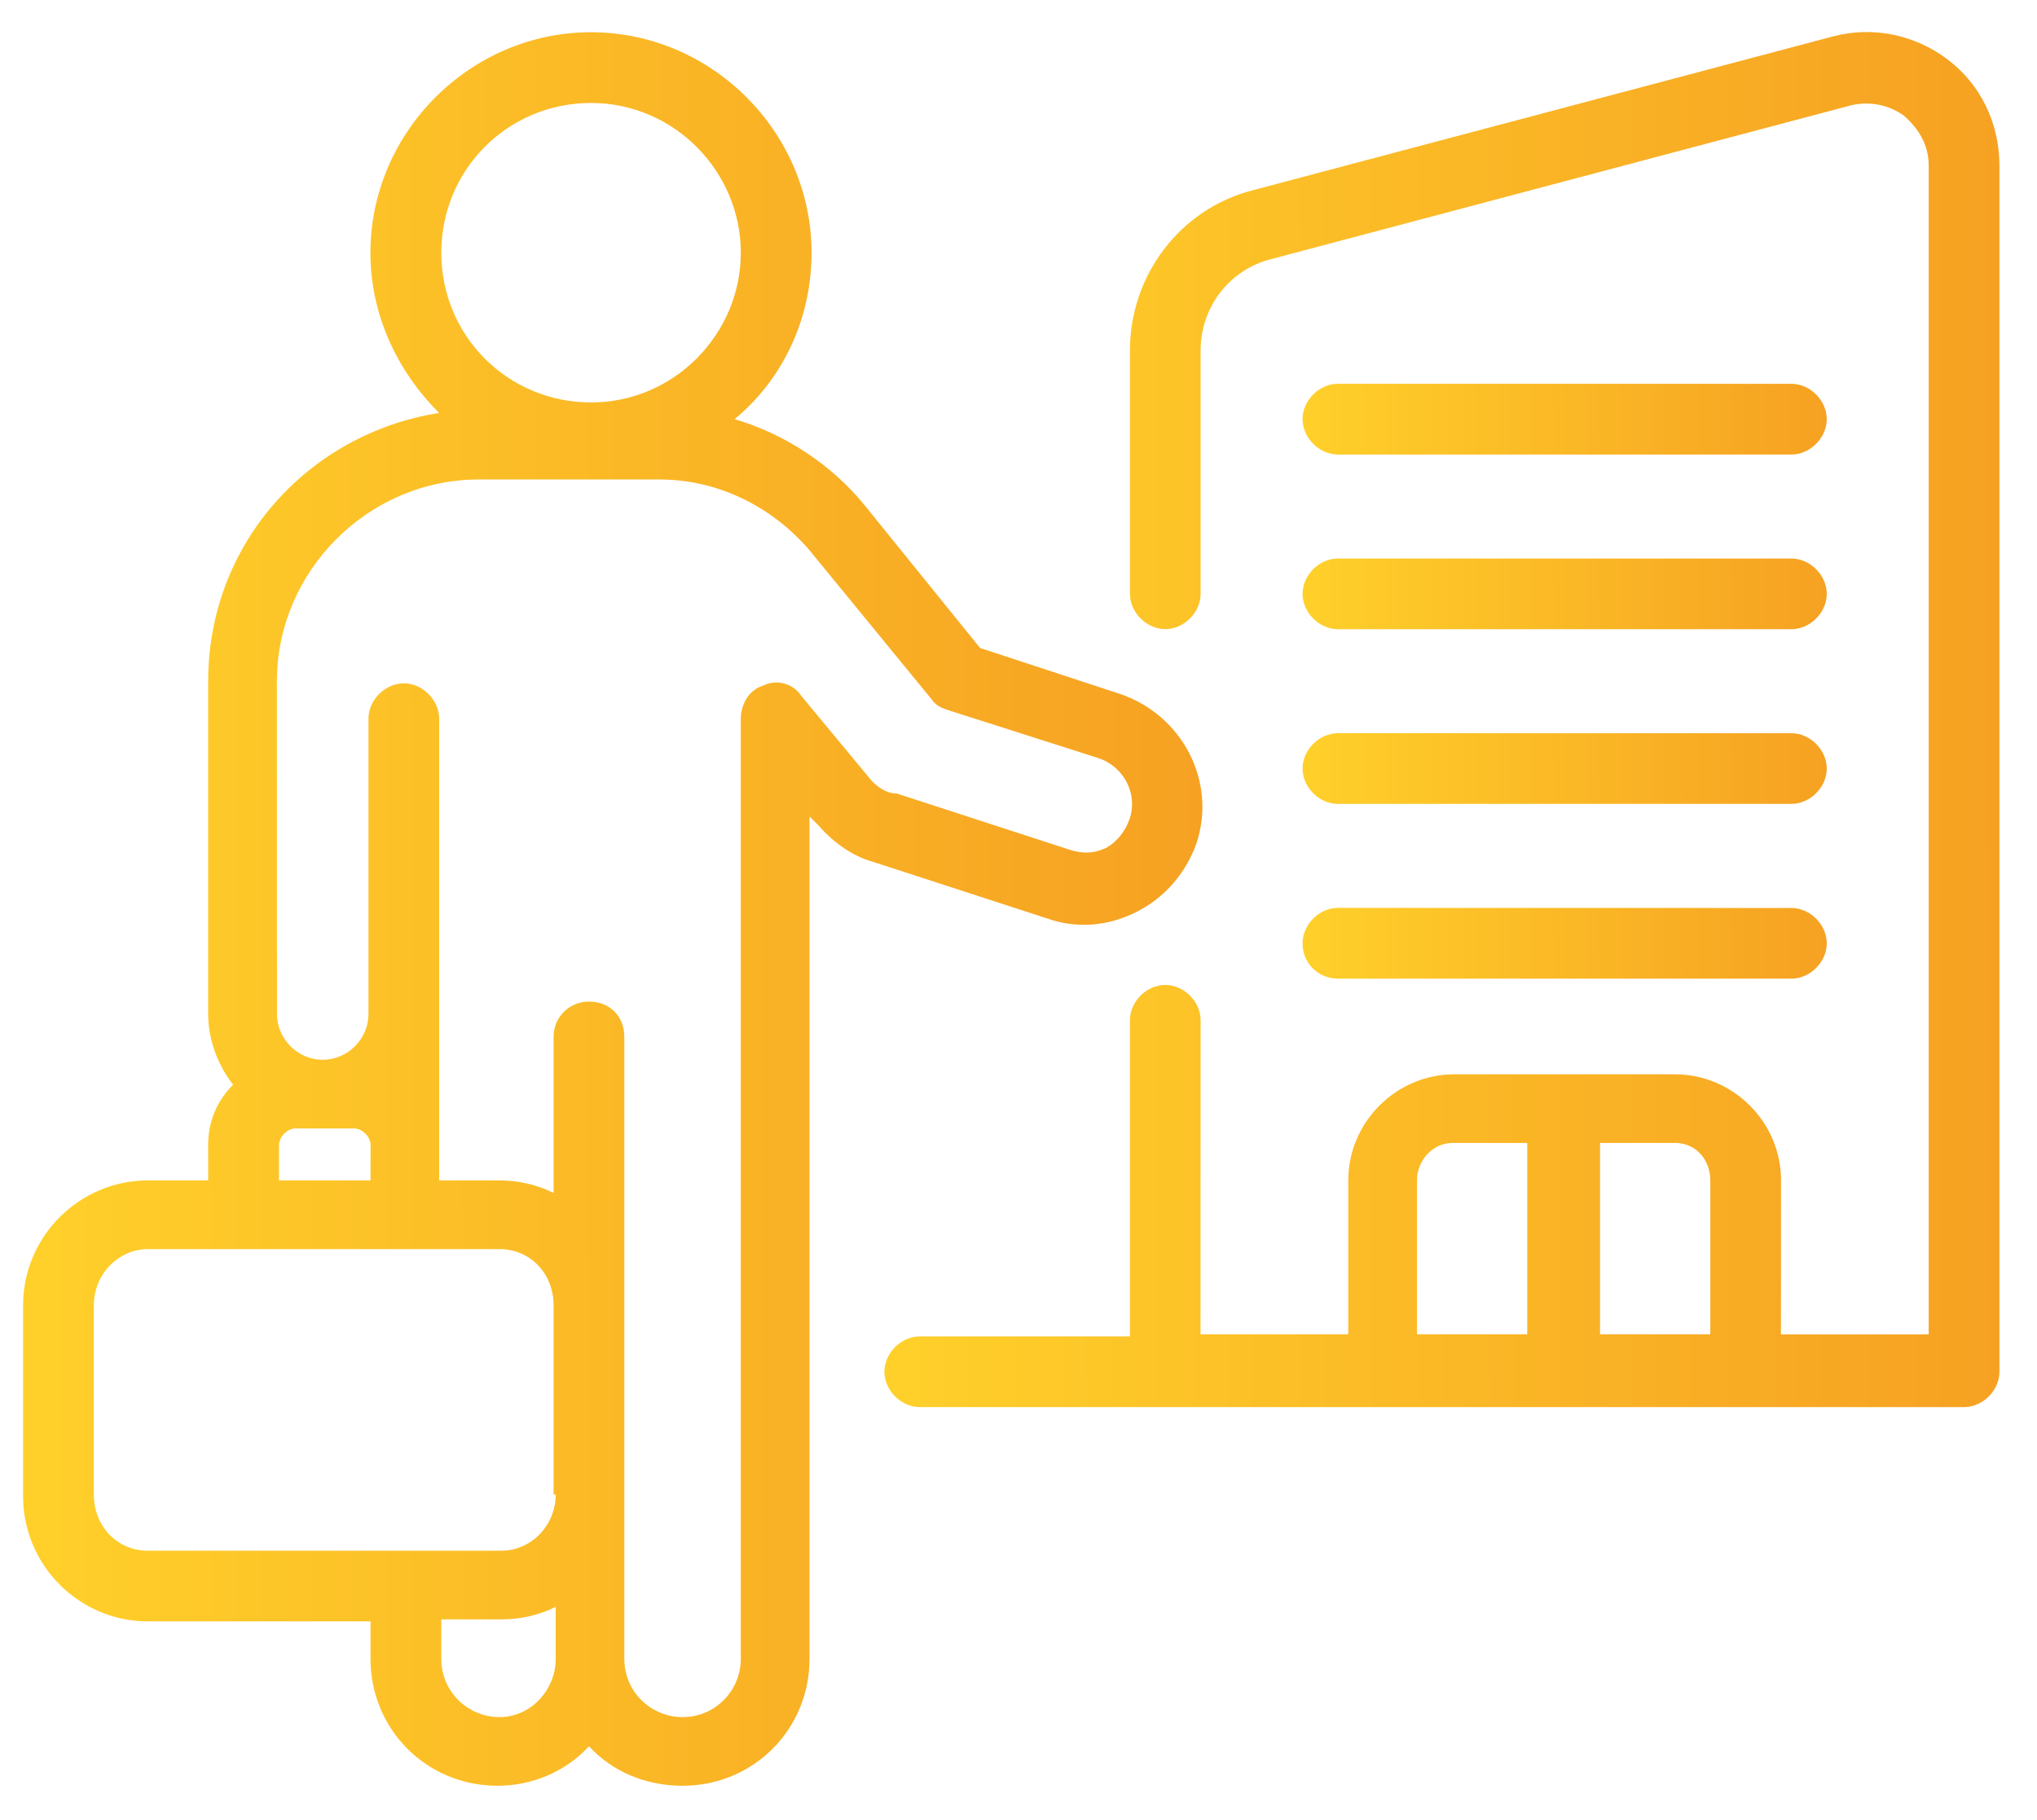
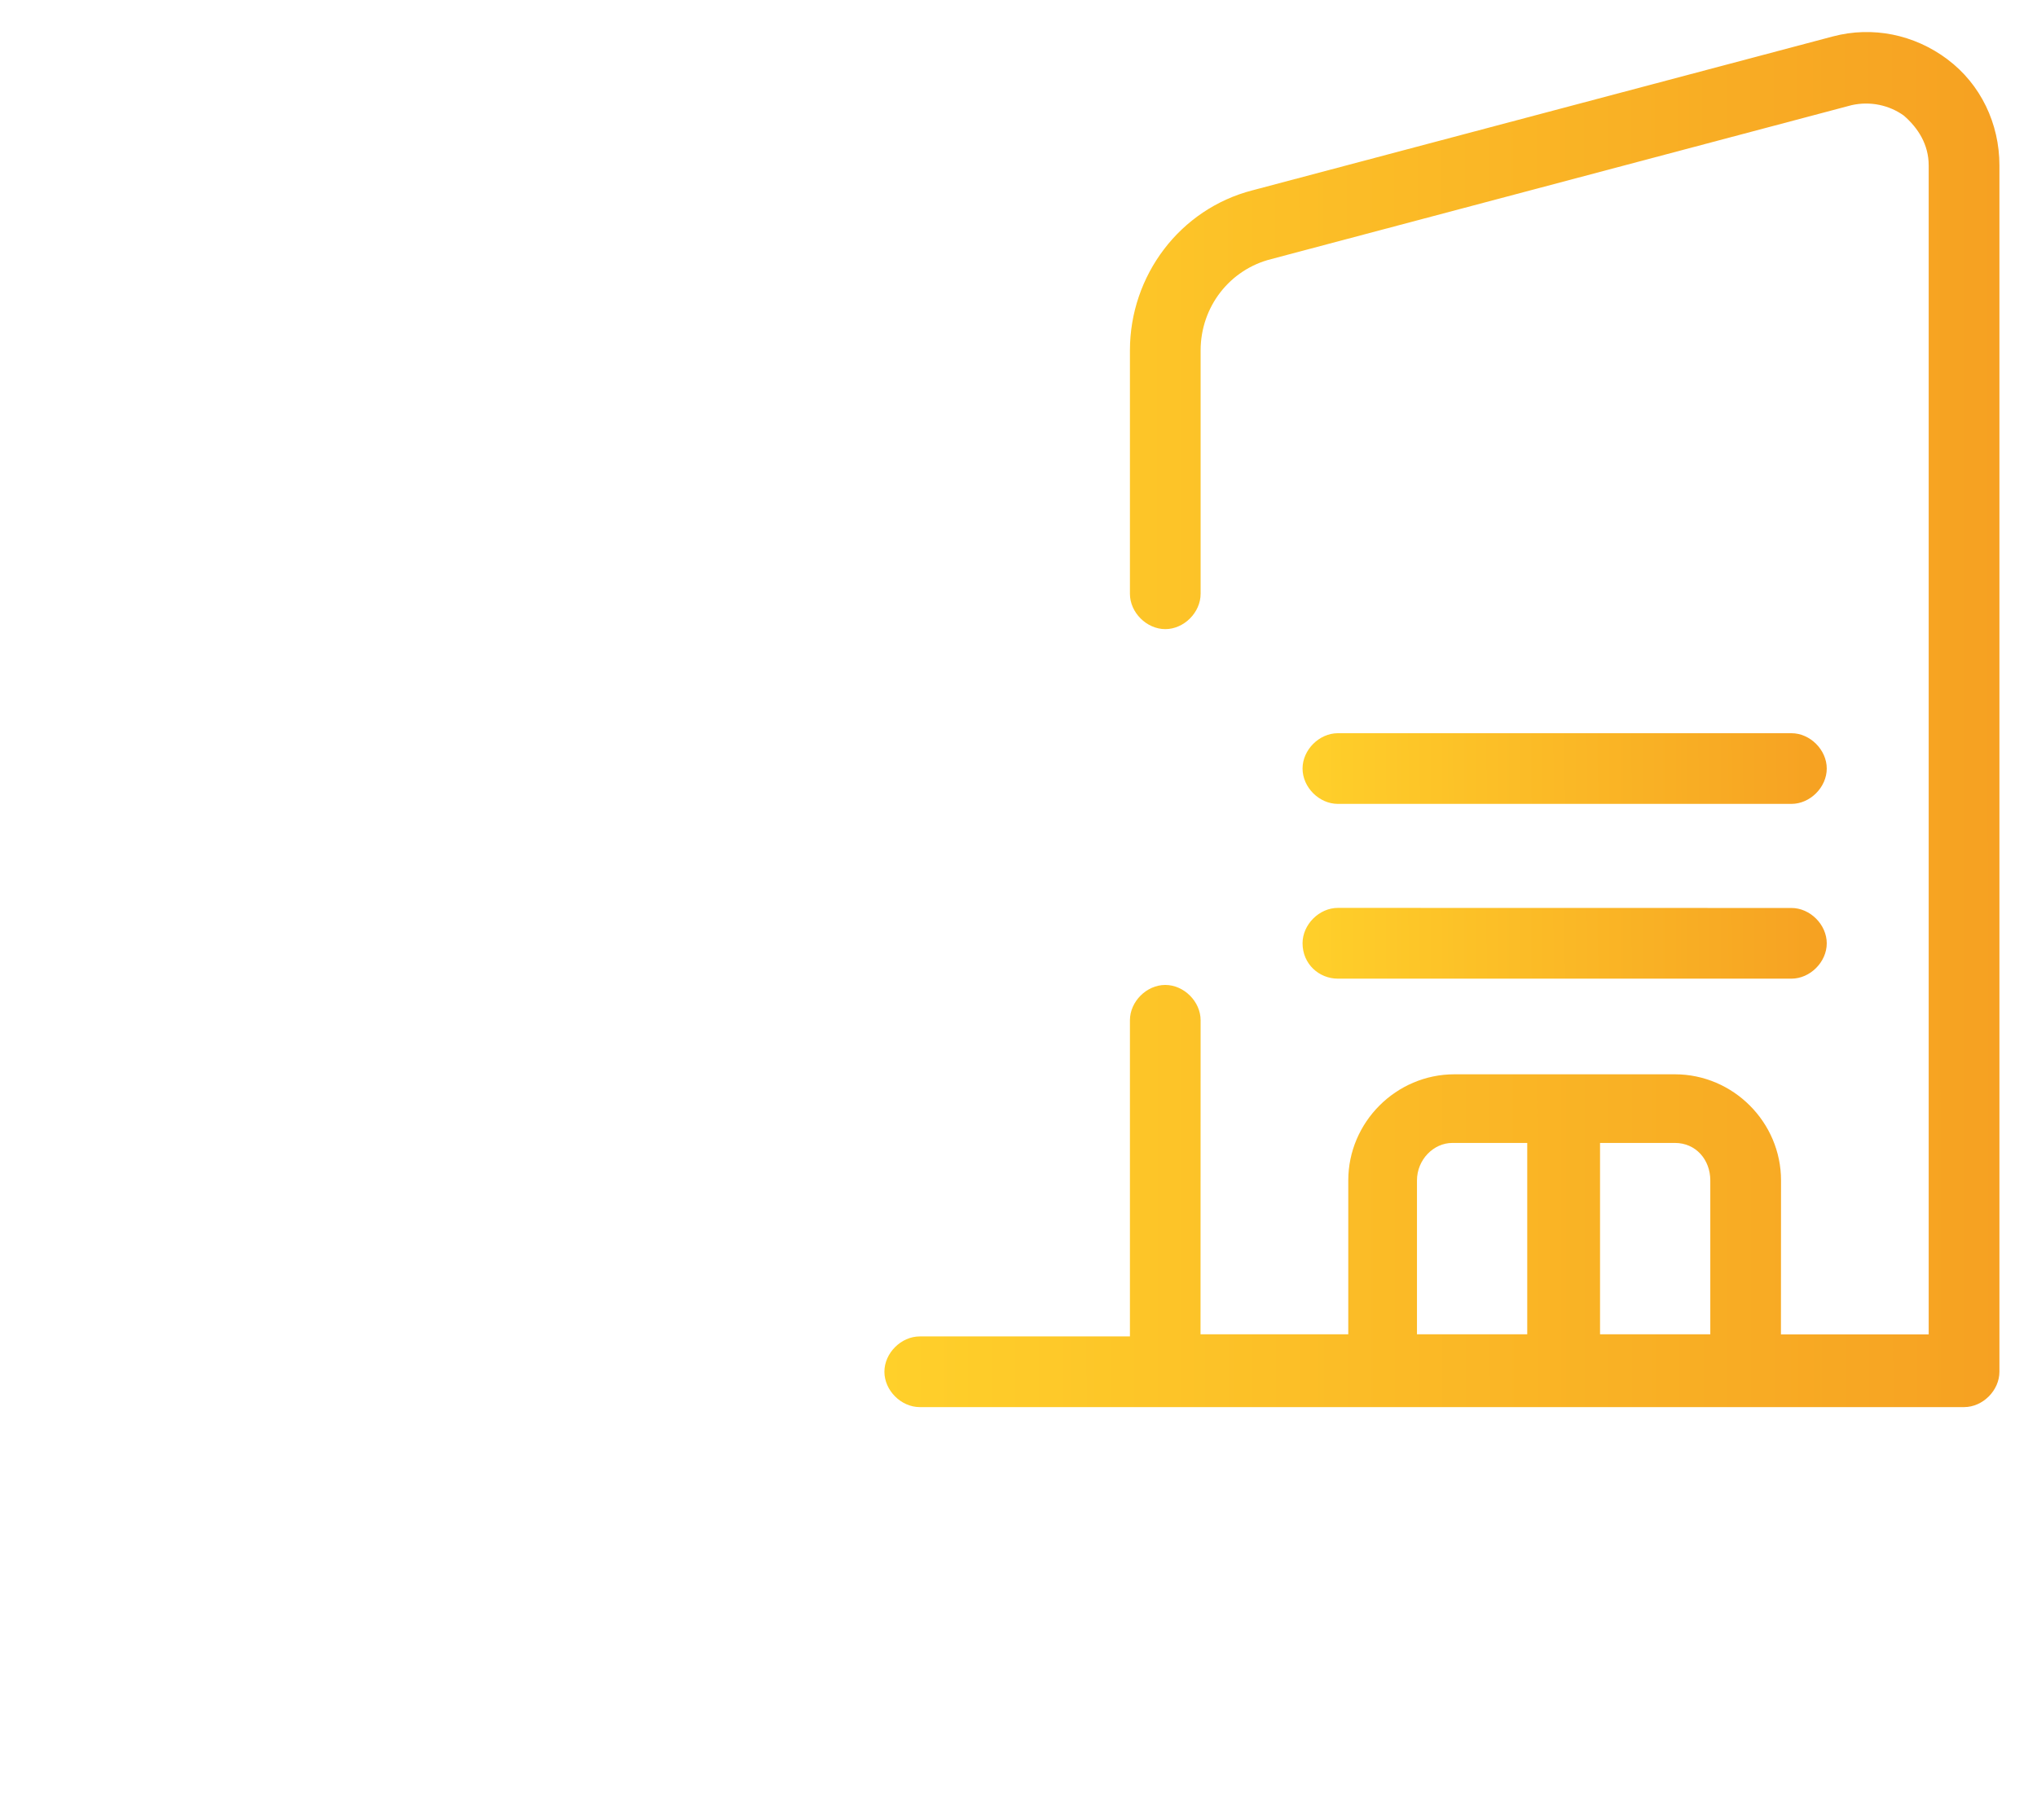
<svg xmlns="http://www.w3.org/2000/svg" width="47" height="42" viewBox="0 0 47 42" fill="none">
  <path d="M44.934 1.369C44.165 0.793 43.205 0.6 42.294 0.84L28.902 4.391C27.222 4.822 26.071 6.36 26.071 8.087V13.703C26.071 14.134 26.456 14.518 26.887 14.518C27.318 14.518 27.702 14.134 27.702 13.703V8.089C27.702 7.08 28.374 6.218 29.334 5.978L42.725 2.426C43.156 2.331 43.589 2.426 43.925 2.666C44.26 2.955 44.501 3.338 44.501 3.818V30.793H41.092L41.094 27.24C41.094 25.896 39.989 24.791 38.645 24.791H33.558C32.213 24.791 31.109 25.896 31.109 27.24V30.791H27.7L27.702 23.544C27.702 23.113 27.318 22.729 26.886 22.729C26.455 22.729 26.071 23.113 26.071 23.544V30.84H21.222C20.791 30.84 20.406 31.224 20.406 31.655C20.406 32.087 20.791 32.471 21.222 32.471H45.318C45.749 32.471 46.133 32.087 46.133 31.655V3.815C46.133 2.855 45.702 1.944 44.933 1.369L44.934 1.369ZM35.285 30.791H32.694V27.24C32.694 26.76 33.078 26.375 33.509 26.375H35.238V30.791H35.285ZM39.509 30.791H36.918V26.375H38.647C39.127 26.375 39.462 26.76 39.462 27.24V30.791H39.509Z" fill="url(#paint0_linear_112_3563)" />
-   <path d="M30.869 10.489H41.334C41.765 10.489 42.149 10.104 42.149 9.673C42.149 9.242 41.765 8.857 41.334 8.857L30.869 8.856C30.438 8.856 30.054 9.24 30.054 9.671C30.054 10.104 30.438 10.489 30.869 10.489Z" fill="url(#paint1_linear_112_3563)" />
-   <path d="M30.869 14.52H41.334C41.765 14.52 42.149 14.136 42.149 13.704C42.149 13.273 41.765 12.889 41.334 12.889H30.869C30.438 12.889 30.054 13.273 30.054 13.704C30.054 14.136 30.438 14.52 30.869 14.52Z" fill="url(#paint2_linear_112_3563)" />
  <path d="M30.869 18.551H41.334C41.765 18.551 42.149 18.167 42.149 17.735C42.149 17.304 41.765 16.92 41.334 16.92H30.869C30.438 16.92 30.054 17.304 30.054 17.735C30.054 18.169 30.438 18.551 30.869 18.551Z" fill="url(#paint3_linear_112_3563)" />
  <path d="M30.869 22.584H41.334C41.765 22.584 42.149 22.2 42.149 21.769C42.149 21.337 41.765 20.953 41.334 20.953L30.869 20.951C30.438 20.951 30.054 21.335 30.054 21.767C30.054 22.249 30.438 22.584 30.869 22.584Z" fill="url(#paint4_linear_112_3563)" />
-   <path d="M26.213 21.049C26.885 20.713 27.365 20.137 27.605 19.464C28.085 18.024 27.269 16.489 25.829 16.009L22.613 14.953L19.973 11.689C19.205 10.729 18.102 10.009 16.949 9.673C18.053 8.762 18.725 7.369 18.725 5.833C18.725 3.049 16.42 0.744 13.636 0.744C10.851 0.744 8.547 3.049 8.547 5.833C8.547 7.273 9.171 8.569 10.131 9.529C7.107 10.009 4.803 12.553 4.803 15.72V23.4C4.803 24.024 5.043 24.6 5.378 25.031C4.994 25.416 4.803 25.895 4.803 26.422L4.804 27.24H3.413C1.829 27.24 0.533 28.535 0.533 30.12V34.535C0.533 36.12 1.829 37.416 3.413 37.416H8.549V38.28C8.549 39.911 9.844 41.209 11.478 41.209C12.293 41.209 13.062 40.873 13.589 40.297C14.118 40.873 14.884 41.209 15.749 41.209C17.38 41.209 18.678 39.913 18.678 38.28V18.84L18.869 19.031C19.204 19.416 19.638 19.751 20.165 19.895L24.149 21.191C24.822 21.431 25.542 21.384 26.213 21.049L26.213 21.049ZM13.638 2.376C15.558 2.376 17.093 3.96 17.093 5.832C17.093 7.703 15.558 9.287 13.638 9.287C11.718 9.287 10.182 7.752 10.182 5.832C10.182 3.912 11.718 2.376 13.638 2.376ZM6.438 26.425C6.438 26.233 6.629 26.04 6.822 26.04H8.166C8.358 26.04 8.551 26.232 8.551 26.425L8.549 27.24H6.438L6.438 26.425ZM12.822 38.28C12.822 39 12.246 39.625 11.527 39.625C10.806 39.625 10.182 39.049 10.182 38.28V37.369H11.573C12.005 37.369 12.438 37.273 12.822 37.08V38.28ZM12.822 34.489C12.822 35.209 12.246 35.785 11.573 35.785H3.413C2.693 35.785 2.165 35.209 2.165 34.489V30.12C2.165 29.4 2.74 28.825 3.413 28.825H11.525C12.245 28.825 12.773 29.4 12.773 30.12V34.489H12.822ZM20.118 18.025L18.486 16.056C18.295 15.767 17.911 15.671 17.622 15.816C17.287 15.912 17.093 16.247 17.093 16.585V38.28C17.093 39 16.518 39.625 15.749 39.625C15.029 39.625 14.405 39.049 14.405 38.28V23.929C14.405 23.449 14.069 23.113 13.589 23.113C13.158 23.113 12.773 23.449 12.773 23.929V27.529C12.389 27.338 11.958 27.24 11.525 27.24H10.133V16.585C10.133 16.154 9.749 15.769 9.318 15.769C8.886 15.769 8.502 16.153 8.502 16.585V23.4C8.502 23.976 8.022 24.456 7.446 24.456C6.871 24.456 6.391 23.976 6.391 23.4L6.389 15.72C6.389 13.176 8.5 11.065 11.045 11.065H15.22C16.564 11.065 17.811 11.689 18.676 12.696L21.507 16.152C21.603 16.296 21.747 16.343 21.891 16.392L25.347 17.496C25.923 17.687 26.258 18.312 26.067 18.887C25.971 19.176 25.778 19.416 25.538 19.558C25.25 19.703 24.963 19.703 24.674 19.607L20.69 18.311C20.453 18.311 20.262 18.169 20.118 18.025L20.118 18.025Z" fill="url(#paint5_linear_112_3563)" />
  <defs>
    <linearGradient id="paint0_linear_112_3563" x1="20.406" y1="16.605" x2="46.133" y2="16.586" gradientUnits="userSpaceOnUse">
      <stop stop-color="#FFD02A" />
      <stop offset="1" stop-color="#F6A122" />
    </linearGradient>
    <linearGradient id="paint1_linear_112_3563" x1="30.054" y1="9.672" x2="42.149" y2="9.589" gradientUnits="userSpaceOnUse">
      <stop stop-color="#FFD02A" />
      <stop offset="1" stop-color="#F6A122" />
    </linearGradient>
    <linearGradient id="paint2_linear_112_3563" x1="30.054" y1="13.704" x2="42.149" y2="13.621" gradientUnits="userSpaceOnUse">
      <stop stop-color="#FFD02A" />
      <stop offset="1" stop-color="#F6A122" />
    </linearGradient>
    <linearGradient id="paint3_linear_112_3563" x1="30.054" y1="17.735" x2="42.149" y2="17.653" gradientUnits="userSpaceOnUse">
      <stop stop-color="#FFD02A" />
      <stop offset="1" stop-color="#F6A122" />
    </linearGradient>
    <linearGradient id="paint4_linear_112_3563" x1="30.054" y1="21.768" x2="42.149" y2="21.685" gradientUnits="userSpaceOnUse">
      <stop stop-color="#FFD02A" />
      <stop offset="1" stop-color="#F6A122" />
    </linearGradient>
    <linearGradient id="paint5_linear_112_3563" x1="0.533" y1="20.976" x2="27.743" y2="20.959" gradientUnits="userSpaceOnUse">
      <stop stop-color="#FFD02A" />
      <stop offset="1" stop-color="#F6A122" />
    </linearGradient>
  </defs>
</svg>